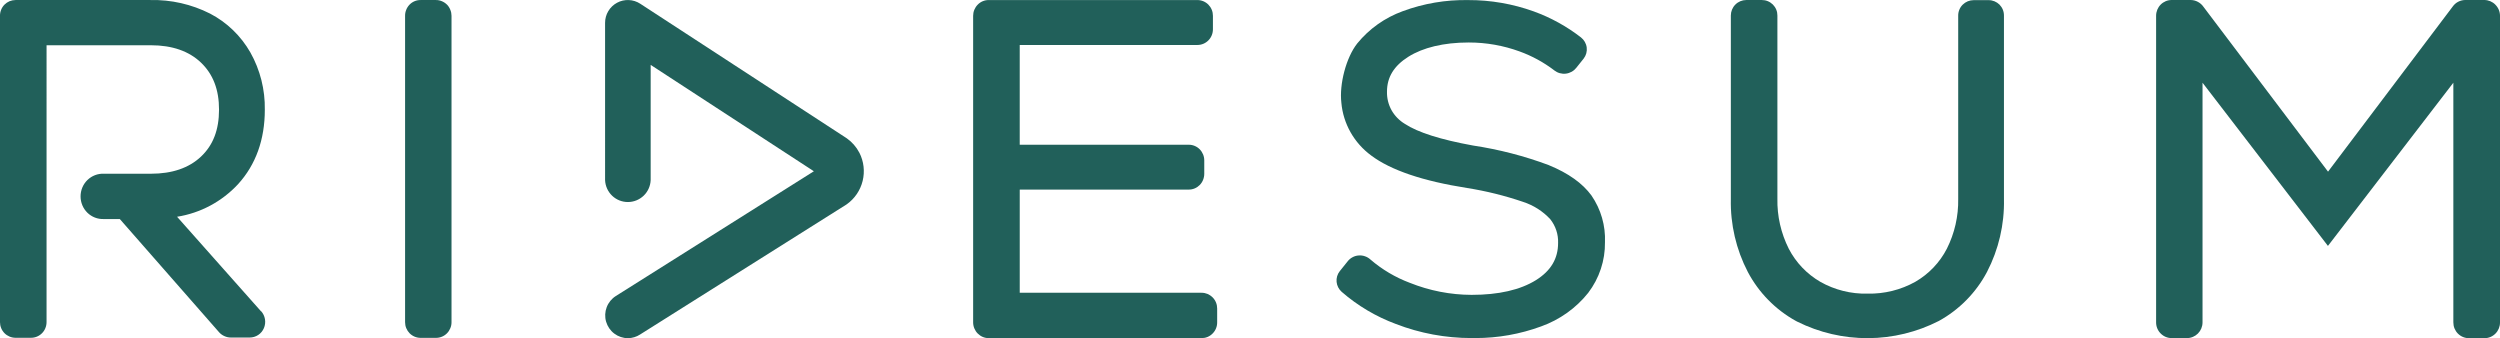
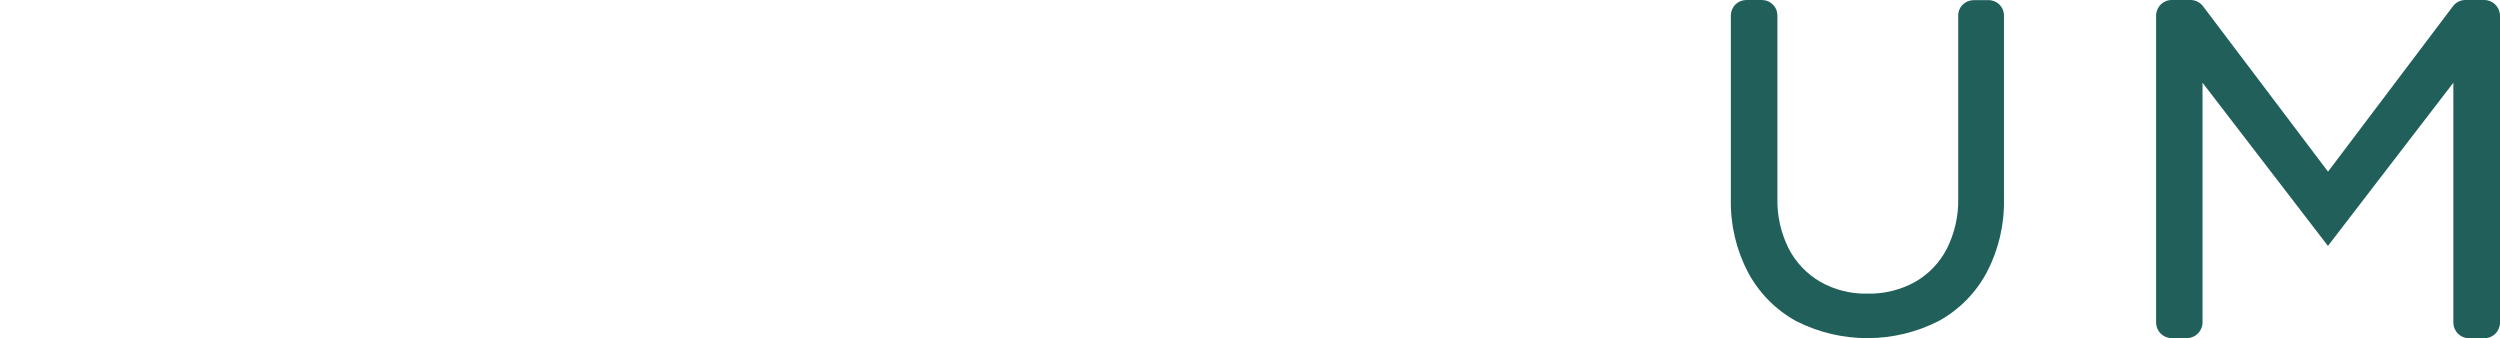
<svg xmlns="http://www.w3.org/2000/svg" viewBox="0 0 1647.38 222.85">
  <defs>
    <style>.d{fill:#21605a;}</style>
  </defs>
  <g id="a" />
  <g id="b">
    <g id="c">
-       <path class="d" d="M566.26,100.61c-1.96-3.79-4.81-7.03-8.3-9.49L421.9,2.46c-2.26-1.48-4.89-2.32-7.58-2.43-2.7-.11-5.38,.51-7.75,1.8-2.37,1.29-4.36,3.2-5.74,5.52-1.39,2.32-2.11,4.99-2.11,7.7V118.69c.16,3.88,1.81,7.55,4.61,10.25,2.8,2.7,6.53,4.19,10.41,4.19s7.61-1.51,10.41-4.19c2.8-2.7,4.45-6.37,4.61-10.25V42.76l107.54,70.09-130.47,82.2c-2.76,1.73-4.88,4.32-6.04,7.38-1.16,3.04-1.31,6.39-.4,9.53,.91,3.14,2.8,5.9,5.4,7.86,2.6,1.96,5.77,3.03,9.02,3.03,2.84-.04,5.61-.88,7.98-2.43l135.52-85.37,.63-.41c5.25-3.71,8.98-9.21,10.51-15.45,1.53-6.26,.76-12.85-2.17-18.58h-.01Z" />
-       <path class="d" d="M294.53,3.05c-.96-.96-2.09-1.72-3.35-2.24-1.24-.53-2.57-.8-3.9-.79h-10.19c-1.36,0-2.69,.25-3.94,.79-1.25,.53-2.38,1.31-3.33,2.3-.93,.97-1.67,2.14-2.16,3.4-.51,1.25-.75,2.6-.73,3.96V212.29c0,1.36,.25,2.71,.77,3.96s1.27,2.4,2.21,3.36c.95,.96,2.08,1.72,3.32,2.24,1.24,.52,2.57,.79,3.92,.79h10.19c1.35,0,2.66-.27,3.9-.79,1.24-.51,2.36-1.27,3.31-2.24,.95-.96,1.7-2.11,2.21-3.38,.52-1.25,.78-2.6,.77-3.96V10.45c0-1.35-.26-2.7-.77-3.94-.5-1.29-1.24-2.48-2.21-3.47h-.01Z" />
-       <path class="d" d="M791.76,192.9h-119.8V124.93h111.3c1.35,.01,2.69-.24,3.94-.76,1.25-.52,2.38-1.28,3.34-2.24,.96-.97,1.72-2.12,2.22-3.39,.52-1.27,.79-2.63,.79-4v-8.86c0-1.36-.27-2.71-.79-3.96-.52-1.25-1.27-2.39-2.21-3.35-.95-.96-2.08-1.72-3.32-2.23-1.24-.52-2.56-.79-3.9-.77h-111.38V29.64h117.08c2.73,0,5.34-1.09,7.27-3.06,.95-.97,1.71-2.12,2.21-3.39,.51-1.27,.76-2.63,.75-3.99V10.47c0-1.37-.24-2.72-.75-3.99-.51-1.27-1.27-2.42-2.21-3.39-1.93-1.96-4.56-3.06-7.27-3.06h-137.5c-1.36-.01-2.69,.25-3.94,.77-1.25,.52-2.38,1.29-3.33,2.28-.96,.96-1.72,2.12-2.24,3.39-.52,1.27-.77,2.63-.77,4V212.41c0,1.37,.26,2.72,.79,3.99,.52,1.27,1.28,2.42,2.24,3.38,.96,.96,2.09,1.73,3.34,2.26,1.25,.52,2.58,.79,3.93,.77h140.22c1.35,0,2.69-.25,3.94-.77,1.25-.52,2.38-1.29,3.33-2.26,.96-.96,1.73-2.11,2.25-3.38,.52-1.27,.77-2.63,.76-4v-9.11c0-1.36-.25-2.71-.77-3.96-.51-1.25-1.27-2.4-2.21-3.36-.95-.96-2.07-1.72-3.31-2.26-1.24-.52-2.57-.79-3.9-.79h-.11Z" />
-       <path class="d" d="M1020.73,108.86c-16.16-6.05-32.93-10.38-50.03-12.96-21.24-3.86-36.4-8.62-44.99-14.29-3.66-2.2-6.69-5.3-8.77-9.01-2.07-3.75-3.09-7.95-2.98-12.21,0-9.53,4.56-17,14.1-23.01,9.54-6.01,23.25-9.38,39.62-9.38h.29c11.38,0,22.66,1.99,33.32,5.88,8.27,2.99,16.02,7.22,22.95,12.54,1.07,.83,2.28,1.44,3.59,1.8,1.3,.36,2.66,.47,4.01,.31,1.35-.17,2.65-.6,3.82-1.25,1.19-.67,2.21-1.55,3.04-2.6l4.85-6.07c1.63-2.1,2.34-4.72,2.01-7.33-.33-2.6-1.69-4.99-3.78-6.62-9.37-7.27-19.85-13.05-31.05-17.12C996.87,2.54,982.21,0,967.44,.05c-14.72-.25-29.36,2.23-43.14,7.34-11.76,4.28-22.1,11.62-29.94,21.24-7.28,9.19-11.91,26.77-10.46,39.1,.6,6.82,2.66,13.42,6.05,19.42,3.38,5.98,8.01,11.2,13.59,15.31,12.83,9.65,34.12,16.88,63.28,21.43,12.49,1.99,24.77,5.03,36.72,9.1,6.9,2.23,13.11,6.17,18,11.44,3.56,4.47,5.38,10.02,5.17,15.69,0,10.26-4.7,18.27-14.56,24.46-10.37,6.46-24.66,9.72-42.42,9.72-13.96-.04-27.79-2.74-40.72-7.93-9.51-3.56-18.3-8.77-25.96-15.36-1.03-.95-2.24-1.67-3.57-2.12-1.33-.48-2.76-.67-4.17-.55-1.4,.09-2.77,.48-4.01,1.15-1.25,.65-2.36,1.56-3.22,2.67l-5.24,6.53c-1.59,2-2.33,4.54-2.09,7.06,.24,2.52,1.44,4.87,3.37,6.57,10.5,9.14,22.61,16.32,35.74,21.19,15.85,6.13,32.75,9.26,49.79,9.26h2.6c14.77,.01,29.43-2.59,43.26-7.67,12.25-4.38,23.02-12.04,31.05-22.13,7.32-9.62,11.2-21.34,11.04-33.34,.45-10.92-2.65-21.69-8.86-30.75-5.85-8.05-15.24-14.76-28.03-20h.01Z" />
      <path class="d" d="M1310.44,.09h-9.84c-1.35,0-2.69,.27-3.94,.77-1.25,.52-2.38,1.27-3.35,2.23-.95,.95-1.7,2.08-2.21,3.34-.51,1.24-.76,2.58-.74,3.92v120.7c.21,11.38-2.35,22.66-7.47,32.84-4.68,9.09-11.88,16.65-20.74,21.78-9.62,5.38-20.52,8.07-31.55,7.82-10.89,.27-21.64-2.43-31.11-7.79-8.86-5.15-16.07-12.7-20.77-21.78-5.14-10.22-7.73-21.55-7.5-32.99V10.27c.01-1.35-.23-2.68-.75-3.92-.51-1.24-1.27-2.38-2.22-3.34-.96-.95-2.09-1.71-3.35-2.23-1.25-.52-2.59-.77-3.94-.77h-10.26c-2.7,.01-5.29,1.09-7.18,3-1.91,1.91-2.97,4.48-2.98,7.18v121.01c-.36,16.68,3.49,33.19,11.19,48.01,7.2,13.62,18.23,24.86,31.73,32.31l.87,.45c14.5,7.22,30.48,10.94,46.68,10.86,16.2-.08,32.15-3.96,46.58-11.33,13.52-7.45,24.57-18.7,31.76-32.33,7.67-14.8,11.51-31.27,11.16-47.92V10.27c.01-1.35-.24-2.68-.75-3.92-.51-1.24-1.27-2.38-2.21-3.34-1.9-1.85-4.45-2.91-7.11-2.92h.01Z" />
      <path class="d" d="M1644.32,3.06c-.96-.97-2.09-1.73-3.35-2.27-1.25-.52-2.59-.79-3.94-.79h-12.67c-1.58,.03-3.13,.43-4.54,1.16-1.41,.73-2.62,1.8-3.56,3.1l-82.2,108.85L1451.9,4.38c-.95-1.35-2.2-2.43-3.65-3.18-1.45-.77-3.05-1.19-4.69-1.2h-12.56c-2.72,0-5.32,1.11-7.23,3.04-1.92,1.95-3,4.58-3,7.33V212.37c-.01,1.37,.24,2.74,.76,4,.52,1.27,1.28,2.42,2.25,3.38,.96,.97,2.09,1.74,3.34,2.26,1.25,.52,2.6,.79,3.94,.77h10.09c2.7,0,5.29-1.11,7.21-3.04,1.92-1.94,3-4.56,3-7.3V54.51l82.64,107.53,82.64-107.53V212.43c0,1.37,.24,2.74,.76,4,.52,1.27,1.28,2.42,2.24,3.39,1.94,1.95,4.56,3.03,7.29,3.03h10.23c2.71,0,5.3-1.09,7.22-3.03,1.92-1.93,3-4.56,3.01-7.31V10.51c0-1.39-.27-2.76-.8-4.04-.53-1.28-1.31-2.43-2.29-3.4h.03Z" />
-       <path class="d" d="M172.01,205.15l-55.33-62.32c15.4-2.43,29.55-10,40.23-21.51,11.67-12.85,17.59-29.37,17.59-49,.23-13.21-3.05-26.25-9.51-37.74-6.25-10.96-15.47-19.84-26.57-25.62C126.22,2.79,112.72-.27,99.09,.02H10.22C8.89,.02,7.55,.29,6.31,.79c-1.24,.52-2.36,1.28-3.32,2.23-.95,.96-1.71,2.1-2.21,3.35-.52,1.25-.79,2.6-.79,3.96V212.17c0,1.37,.25,2.74,.76,4,.51,1.27,1.27,2.42,2.22,3.39,1.95,1.94,4.56,3.03,7.27,3.03h10.19c2.73,0,5.34-1.08,7.27-3.03,.96-.97,1.72-2.12,2.22-3.39,.51-1.27,.77-2.63,.76-4V29.82H99.48c13.91,0,25.02,3.84,32.97,11.45,7.95,7.61,11.91,17.82,11.88,31.07-.03,13.24-3.88,23.29-11.87,30.84-7.98,7.55-19.09,11.3-33,11.3h-31.06c-1.99-.08-3.96,.24-5.82,.96-1.85,.71-3.54,1.8-4.98,3.19-1.43,1.39-2.57,3.07-3.34,4.92-.77,1.85-1.17,3.84-1.17,5.86s.4,4,1.17,5.86c.77,1.85,1.92,3.52,3.34,4.92,1.43,1.39,3.13,2.48,4.98,3.19,1.85,.71,3.84,1.04,5.82,.96h10.55l65.51,74.7c.97,1.05,2.15,1.9,3.45,2.46,1.31,.6,2.73,.92,4.17,.91h12.47c1.99,0,3.92-.57,5.58-1.67,1.67-1.09,2.97-2.67,3.76-4.51,.8-1.85,1.04-3.9,.71-5.9-.33-1.99-1.23-3.84-2.58-5.32l-.05,.15h.04Z" />
    </g>
  </g>
</svg>